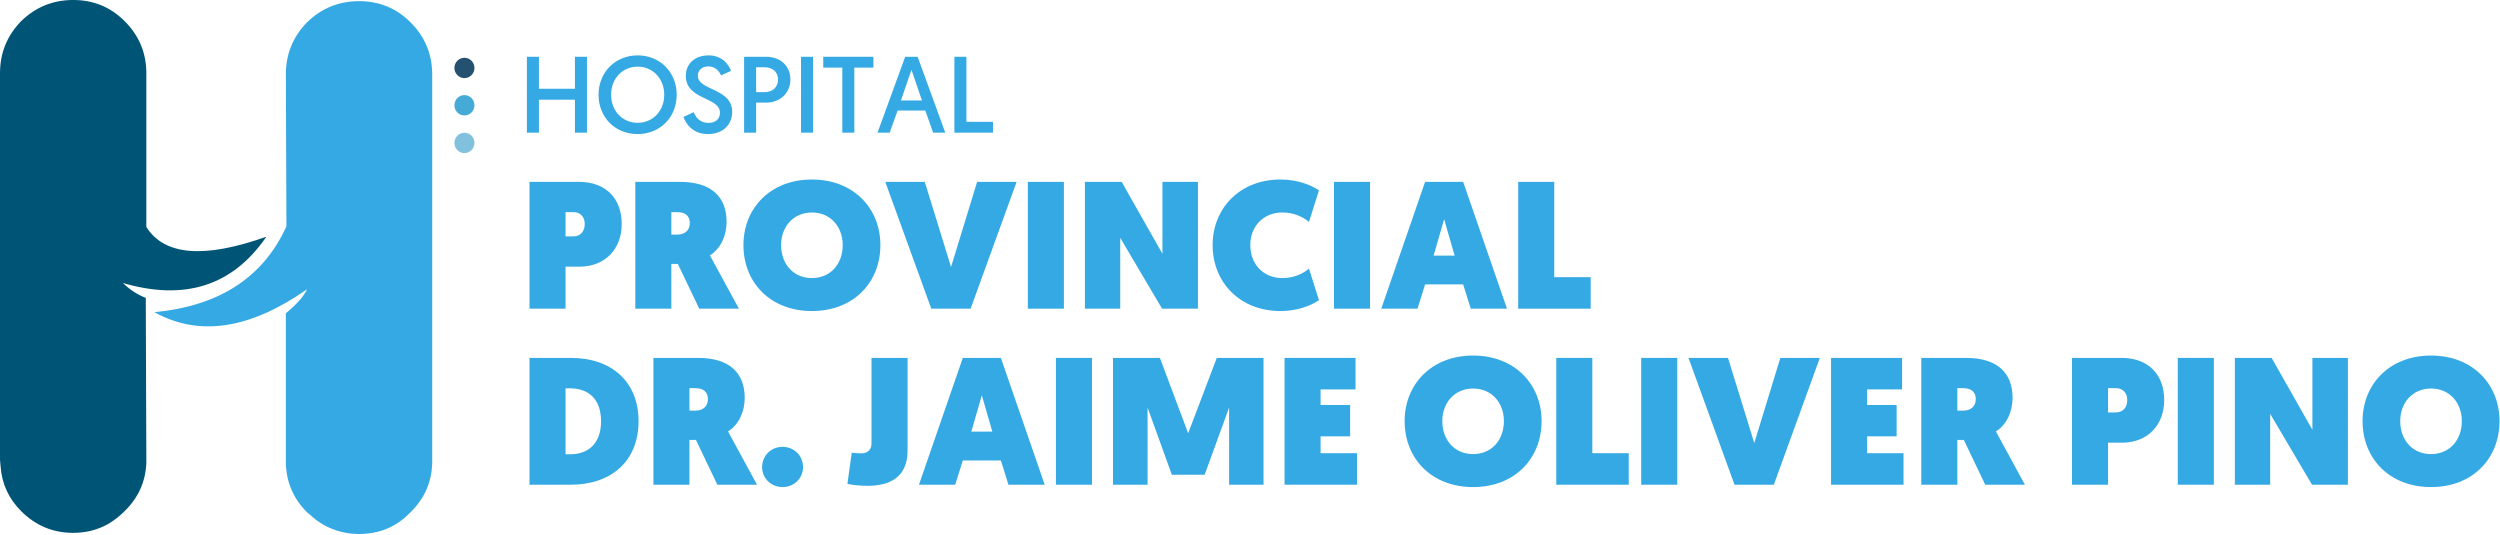
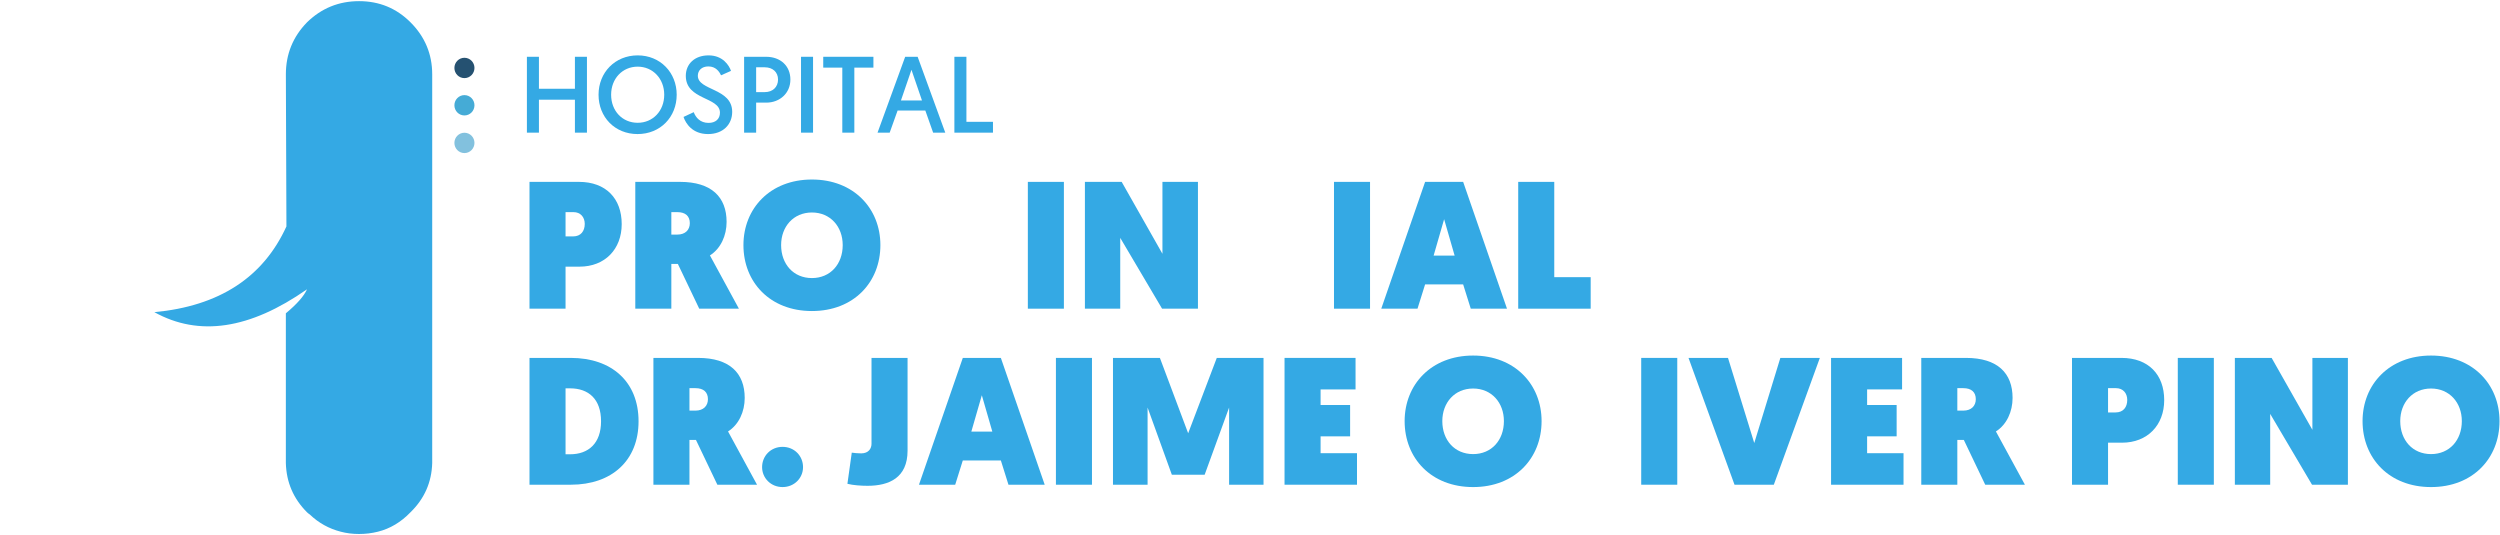
<svg xmlns="http://www.w3.org/2000/svg" width="100%" height="100%" viewBox="0 0 1776 380" version="1.1" xml:space="preserve" style="fill-rule:evenodd;clip-rule:evenodd;stroke-linejoin:round;stroke-miterlimit:2;">
-   <path d="M103.96,51.99l0,109.25c12.73,20.31 41.16,22.61 85.29,6.91c-23.91,34.83 -57.89,45.8 -101.94,32.89c4.97,4.85 10.39,8.36 16.25,10.57l0.4,114.95l0,2.43c-0.59,13.3 -5.73,24.67 -15.43,34.13c-3.52,3.51 -7.31,6.49 -11.37,8.93c-7.58,4.33 -15.98,6.5 -25.18,6.5c-14.35,0 -26.67,-5.15 -36.96,-15.43c-8.94,-8.94 -13.81,-19.64 -14.62,-32.1c-0.12,-0.7 -0.18,-1.38 -0.2,-2.03c-0.13,-0.86 -0.2,-1.67 -0.2,-2.43l0,-274.57c0,-14.35 5.01,-26.67 15.03,-36.96c10.29,-10.02 22.61,-15.03 36.96,-15.03c14.35,-0 26.53,5.01 36.55,15.03c10.28,10.29 15.42,22.61 15.42,36.96" style="fill:#005476;" />
  <path d="M291.61,15.84c10.29,10.28 15.43,22.61 15.43,36.95l-0,276.19c-0.39,13.65 -5.53,25.3 -15.43,34.94c-6.77,7.04 -14.49,11.65 -23.15,13.8c-4.33,1.09 -8.8,1.63 -13.4,1.63c-4.6,0 -8.94,-0.55 -13,-1.63c-8.39,-2.16 -15.7,-6.22 -21.93,-12.18c-0.81,-0.54 -1.49,-1.08 -2.03,-1.62c-9.64,-9.64 -14.65,-21.28 -15.03,-34.94l-0,-106.41c7.92,-6.6 12.93,-12.28 15.03,-17.06c-40.62,28.43 -76.77,33.84 -108.44,16.25c46.03,-4.33 77.3,-24.64 93.82,-60.92l-0.4,-108.04c-0,-14.34 5.01,-26.67 15.03,-36.95c10.29,-10.03 22.61,-15.03 36.96,-15.03c14.33,-0.01 26.52,5 36.54,15.02" style="fill:#34a9e4;" />
  <path d="M374.311,40.339l8.546,0l0,22.714l25.563,0l0,-22.714l8.547,0l0,53.897l-8.547,0l0,-23.407l-25.563,0l0,23.407l-8.546,0l0,-53.897Z" style="fill:#34a9e4;fill-rule:nonzero;" />
  <path d="M453.004,87.229c10.779,0 18.864,-8.393 18.864,-19.942c0,-11.395 -8.085,-19.942 -18.864,-19.942c-10.856,0 -18.864,8.547 -18.864,19.942c0,11.549 8.008,19.942 18.864,19.942m0,-47.891c16.092,0 27.718,12.242 27.718,27.949c0,15.861 -11.626,27.95 -27.795,27.95c-16.092,0 -27.719,-12.011 -27.719,-27.95c0,-15.784 11.704,-27.949 27.796,-27.949" style="fill:#34a9e4;fill-rule:nonzero;" />
  <path d="M492.814,79.684c1.463,3.85 4.62,7.623 10.548,7.623c4.851,-0 8.085,-2.695 8.085,-7.238c-0,-11.395 -24.254,-8.855 -24.254,-26.178c-0,-8.393 6.237,-14.553 16.169,-14.553c10.241,-0 14.63,7.238 15.938,11.011l-7.083,3.156c-1.232,-2.617 -3.696,-6.313 -9.008,-6.313c-4.774,-0 -7.469,2.926 -7.469,6.621c-0,10.626 24.407,8.701 24.407,25.64c-0,9.008 -6.544,15.784 -17.169,15.784c-11.011,-0 -15.785,-7.391 -17.402,-12.165l7.238,-3.388Z" style="fill:#34a9e4;fill-rule:nonzero;" />
  <path d="M543.248,65.44c5.621,-0 9.47,-3.542 9.47,-8.932c0,-5.312 -3.849,-8.7 -9.393,-8.7l-6.16,-0l0,17.632l6.083,-0Zm-14.629,-25.101l15.63,-0c10.164,-0 17.247,6.468 17.247,16.169c0,9.548 -7.392,16.401 -17.17,16.401l-7.161,-0l0,21.327l-8.546,-0l0,-53.897Z" style="fill:#34a9e4;fill-rule:nonzero;" />
  <rect x="569.043" y="40.34" width="8.546" height="53.897" style="fill:#34a9e4;" />
  <path d="M598.379,48.039l-13.551,-0l0,-7.7l35.649,-0l0,7.7l-13.552,-0l0,46.197l-8.546,-0l0,-46.197Z" style="fill:#34a9e4;fill-rule:nonzero;" />
  <path d="M647.504,49.578l-7.469,21.79l14.938,0l-7.469,-21.79Zm-9.855,28.951l-5.621,15.707l-8.624,0l19.634,-53.897l8.855,0l19.634,53.897l-8.624,0l-5.544,-15.707l-19.71,0Z" style="fill:#34a9e4;fill-rule:nonzero;" />
  <path d="M677.997,40.339l8.547,0l-0,46.197l18.864,0l-0,7.7l-27.411,0l-0,-53.897Z" style="fill:#34a9e4;fill-rule:nonzero;" />
  <path d="M407.17,167.94c5.405,0 8.236,-3.732 8.236,-8.88c-0,-4.891 -3.088,-8.365 -7.979,-8.365l-5.662,0l-0,17.245l5.405,0Zm-31.015,-38.737l35.133,0c19.175,0 30.372,11.84 30.372,29.986c-0,17.759 -11.84,30.242 -29.986,30.242l-9.909,0l-0,29.857l-25.61,0l-0,-90.085Z" style="fill:#34a9e4;fill-rule:nonzero;" />
  <path d="M481.168,166.653c5.791,0 8.88,-3.475 8.88,-8.107c-0,-5.019 -3.089,-7.851 -8.88,-7.851l-4.248,0l0,15.958l4.248,0Zm-29.856,-37.45l31.786,0c22.392,0 33.074,10.81 33.074,28.442c-0,9.652 -4.119,18.917 -11.839,23.808l20.589,37.835l-28.183,0l-15.185,-31.787l-4.634,0l0,31.787l-25.608,0l-0,-90.085Z" style="fill:#34a9e4;fill-rule:nonzero;" />
  <path d="M554.906,174.117c0,13.513 8.751,23.422 21.878,23.422c13.126,0 21.877,-9.909 21.877,-23.422c0,-13.127 -8.751,-23.165 -21.877,-23.165c-13.127,0 -21.878,10.038 -21.878,23.165m-26.768,0c0,-25.996 18.918,-46.587 48.646,-46.587c29.728,0 48.645,20.591 48.645,46.587c0,26.382 -18.917,46.844 -48.645,46.844c-29.728,0 -48.646,-20.462 -48.646,-46.844" style="fill:#34a9e4;fill-rule:nonzero;" />
-   <path d="M661.59,219.288l-32.688,-90.085l28.055,0l18.66,60.486l18.532,-60.486l28.055,0l-32.688,90.085l-27.926,0Z" style="fill:#34a9e4;fill-rule:nonzero;" />
  <rect x="730.181" y="129.204" width="25.61" height="90.085" style="fill:#34a9e4;" />
  <path d="M770.717,129.203l26.125,0l28.955,51.091l-0,-51.091l25.224,0l-0,90.085l-25.481,0l-29.728,-50.319l-0,50.319l-25.095,0l-0,-90.085Z" style="fill:#34a9e4;fill-rule:nonzero;" />
-   <path d="M909.703,127.531c10.81,-0 20.719,3.217 27.283,7.722l-7.078,22.392c-4.247,-3.475 -10.424,-6.692 -18.918,-6.692c-13.641,-0 -22.779,10.038 -22.779,23.165c-0,13.384 9.138,23.422 22.779,23.422c8.494,-0 14.671,-3.217 18.918,-6.692l7.078,22.392c-6.564,4.504 -16.473,7.722 -27.283,7.722c-29.213,-0 -48.26,-20.72 -48.26,-46.844c-0,-25.868 19.047,-46.587 48.26,-46.587" style="fill:#34a9e4;fill-rule:nonzero;" />
  <rect x="947.666" y="129.204" width="25.61" height="90.085" style="fill:#34a9e4;" />
  <path d="M1025.91,155.714l-7.464,25.867l14.928,0l-7.464,-25.867Zm-13.513,46.33l-5.404,17.244l-25.739,0l31.143,-90.085l27.026,0l31.144,90.085l-25.739,0l-5.405,-17.244l-27.026,0Z" style="fill:#34a9e4;fill-rule:nonzero;" />
  <path d="M1078.54,129.203l25.609,0l0,67.692l25.868,0l-0,22.393l-51.477,0l-0,-90.085Z" style="fill:#34a9e4;fill-rule:nonzero;" />
-   <path d="M404.982,322.721c13.126,-0 22.006,-7.85 22.006,-23.422c0,-15.829 -8.88,-23.422 -22.006,-23.422l-3.217,-0l0,46.844l3.217,-0Zm-28.827,-68.464l29.342,-0c28.955,-0 48.131,16.859 48.131,45.042c0,27.798 -18.918,45.043 -48.131,45.043l-29.342,-0l0,-90.085Z" style="fill:#34a9e4;fill-rule:nonzero;" />
+   <path d="M404.982,322.721c13.126,-0 22.006,-7.85 22.006,-23.422c0,-15.829 -8.88,-23.422 -22.006,-23.422l-3.217,-0l0,46.844l3.217,-0Zm-28.827,-68.464l29.342,-0c28.955,-0 48.131,16.859 48.131,45.042c0,27.798 -18.918,45.043 -48.131,45.043l-29.342,-0Z" style="fill:#34a9e4;fill-rule:nonzero;" />
  <path d="M494.036,291.706c5.791,-0 8.88,-3.475 8.88,-8.107c-0,-5.019 -3.089,-7.851 -8.88,-7.851l-4.247,-0l-0,15.958l4.247,-0Zm-29.856,-37.45l31.787,-0c22.392,-0 33.073,10.81 33.073,28.442c-0,9.652 -4.118,18.917 -11.839,23.808l20.59,37.835l-28.183,-0l-15.186,-31.787l-4.633,-0l-0,31.787l-25.609,-0l-0,-90.085Z" style="fill:#34a9e4;fill-rule:nonzero;" />
  <path d="M555.935,317.444c8.365,0 14.542,6.435 14.542,14.414c-0,7.721 -6.177,14.156 -14.542,14.156c-8.365,0 -14.542,-6.435 -14.542,-14.156c-0,-7.979 6.177,-14.414 14.542,-14.414" style="fill:#34a9e4;fill-rule:nonzero;" />
  <path d="M605.093,321.562c1.802,0.258 4.375,0.515 6.692,0.515c5.405,0 7.335,-3.603 7.335,-6.821l0,-61l25.61,0l0,65.89c0,19.176 -12.998,24.967 -28.441,24.967c-4.504,0 -10.295,-0.386 -14.285,-1.416l3.089,-22.135Z" style="fill:#34a9e4;fill-rule:nonzero;" />
  <path d="M697.493,280.767l-7.464,25.867l14.928,-0l-7.464,-25.867Zm-13.513,46.33l-5.404,17.244l-25.739,-0l31.143,-90.085l27.026,-0l31.144,90.085l-25.739,-0l-5.405,-17.244l-27.026,-0Z" style="fill:#34a9e4;fill-rule:nonzero;" />
  <rect x="750.127" y="254.257" width="25.61" height="90.085" style="fill:#34a9e4;" />
  <path d="M844.071,307.792l20.333,-53.536l33.203,0l-0,90.085l-24.452,0l-0,-54.823l-17.373,47.745l-23.294,0l-17.244,-47.745l-0,54.823l-24.58,0l-0,-90.085l33.331,0l20.076,53.536Z" style="fill:#34a9e4;fill-rule:nonzero;" />
  <path d="M912.533,254.256l50.447,0l0,22.393l-24.837,0l0,11.067l20.976,0l0,22.264l-20.976,0l0,11.968l25.867,0l0,22.393l-51.477,0l0,-90.085Z" style="fill:#34a9e4;fill-rule:nonzero;" />
  <path d="M1024.62,299.17c0,13.513 8.751,23.422 21.878,23.422c13.126,0 21.877,-9.909 21.877,-23.422c0,-13.127 -8.751,-23.165 -21.877,-23.165c-13.127,0 -21.878,10.038 -21.878,23.165m-26.768,0c0,-25.996 18.918,-46.587 48.646,-46.587c29.728,0 48.645,20.591 48.645,46.587c0,26.382 -18.917,46.844 -48.645,46.844c-29.728,0 -48.646,-20.462 -48.646,-46.844" style="fill:#34a9e4;fill-rule:nonzero;" />
-   <path d="M1105.57,254.256l25.61,0l0,67.692l25.867,0l0,22.393l-51.477,0l0,-90.085Z" style="fill:#34a9e4;fill-rule:nonzero;" />
  <rect x="1165.92" y="254.257" width="25.61" height="90.085" style="fill:#34a9e4;" />
  <path d="M1232.2,344.341l-32.688,-90.085l28.055,0l18.66,60.486l18.532,-60.486l28.056,0l-32.689,90.085l-27.926,0Z" style="fill:#34a9e4;fill-rule:nonzero;" />
  <path d="M1300.79,254.256l50.448,0l-0,22.393l-24.838,0l-0,11.067l20.977,0l-0,22.264l-20.977,0l-0,11.968l25.868,0l-0,22.393l-51.478,0l-0,-90.085Z" style="fill:#34a9e4;fill-rule:nonzero;" />
  <path d="M1394.73,291.706c5.791,-0 8.879,-3.475 8.879,-8.107c0,-5.019 -3.088,-7.851 -8.879,-7.851l-4.247,-0l0,15.958l4.247,-0Zm-29.857,-37.45l31.787,-0c22.392,-0 33.074,10.81 33.074,28.442c0,9.652 -4.118,18.917 -11.84,23.808l20.591,37.835l-28.184,-0l-15.185,-31.787l-4.633,-0l0,31.787l-25.61,-0l0,-90.085Z" style="fill:#34a9e4;fill-rule:nonzero;" />
  <path d="M1502.96,292.993c5.404,-0 8.236,-3.732 8.236,-8.88c-0,-4.891 -3.089,-8.365 -7.979,-8.365l-5.662,-0l-0,17.245l5.405,-0Zm-31.016,-38.737l35.134,-0c19.175,-0 30.371,11.84 30.371,29.986c-0,17.759 -11.84,30.242 -29.985,30.242l-9.909,-0l-0,29.857l-25.611,-0l-0,-90.085Z" style="fill:#34a9e4;fill-rule:nonzero;" />
  <rect x="1547.1" y="254.257" width="25.61" height="90.085" style="fill:#34a9e4;" />
  <path d="M1587.64,254.256l26.125,0l28.956,51.091l0,-51.091l25.224,0l0,90.085l-25.482,0l-29.727,-50.319l0,50.319l-25.096,0l0,-90.085Z" style="fill:#34a9e4;fill-rule:nonzero;" />
  <path d="M1705.13,299.17c0,13.513 8.752,23.422 21.878,23.422c13.127,0 21.878,-9.909 21.878,-23.422c0,-13.127 -8.751,-23.165 -21.878,-23.165c-13.126,0 -21.878,10.038 -21.878,23.165m-26.768,0c0,-25.996 18.918,-46.587 48.646,-46.587c29.728,0 48.646,20.591 48.646,46.587c0,26.382 -18.918,46.844 -48.646,46.844c-29.728,0 -48.646,-20.462 -48.646,-46.844" style="fill:#34a9e4;fill-rule:nonzero;" />
  <path d="M337.062,74.789c-0,3.991 -3.192,7.227 -7.13,7.227c-3.938,-0 -7.13,-3.236 -7.13,-7.227c-0,-3.99 3.192,-7.223 7.13,-7.223c3.938,-0 7.13,3.233 7.13,7.223" style="fill:#45abd6;fill-rule:nonzero;" />
  <path d="M337.062,48.267c-0,3.993 -3.192,7.227 -7.13,7.227c-3.938,-0 -7.13,-3.234 -7.13,-7.227c-0,-3.992 3.192,-7.227 7.13,-7.227c3.938,-0 7.13,3.235 7.13,7.227" style="fill:#255171;fill-rule:nonzero;" />
  <path d="M337.062,101.524c-0,3.992 -3.192,7.227 -7.13,7.227c-3.938,0 -7.13,-3.235 -7.13,-7.227c-0,-3.993 3.192,-7.227 7.13,-7.227c3.938,0 7.13,3.234 7.13,7.227" style="fill:#82c1de;fill-rule:nonzero;" />
</svg>